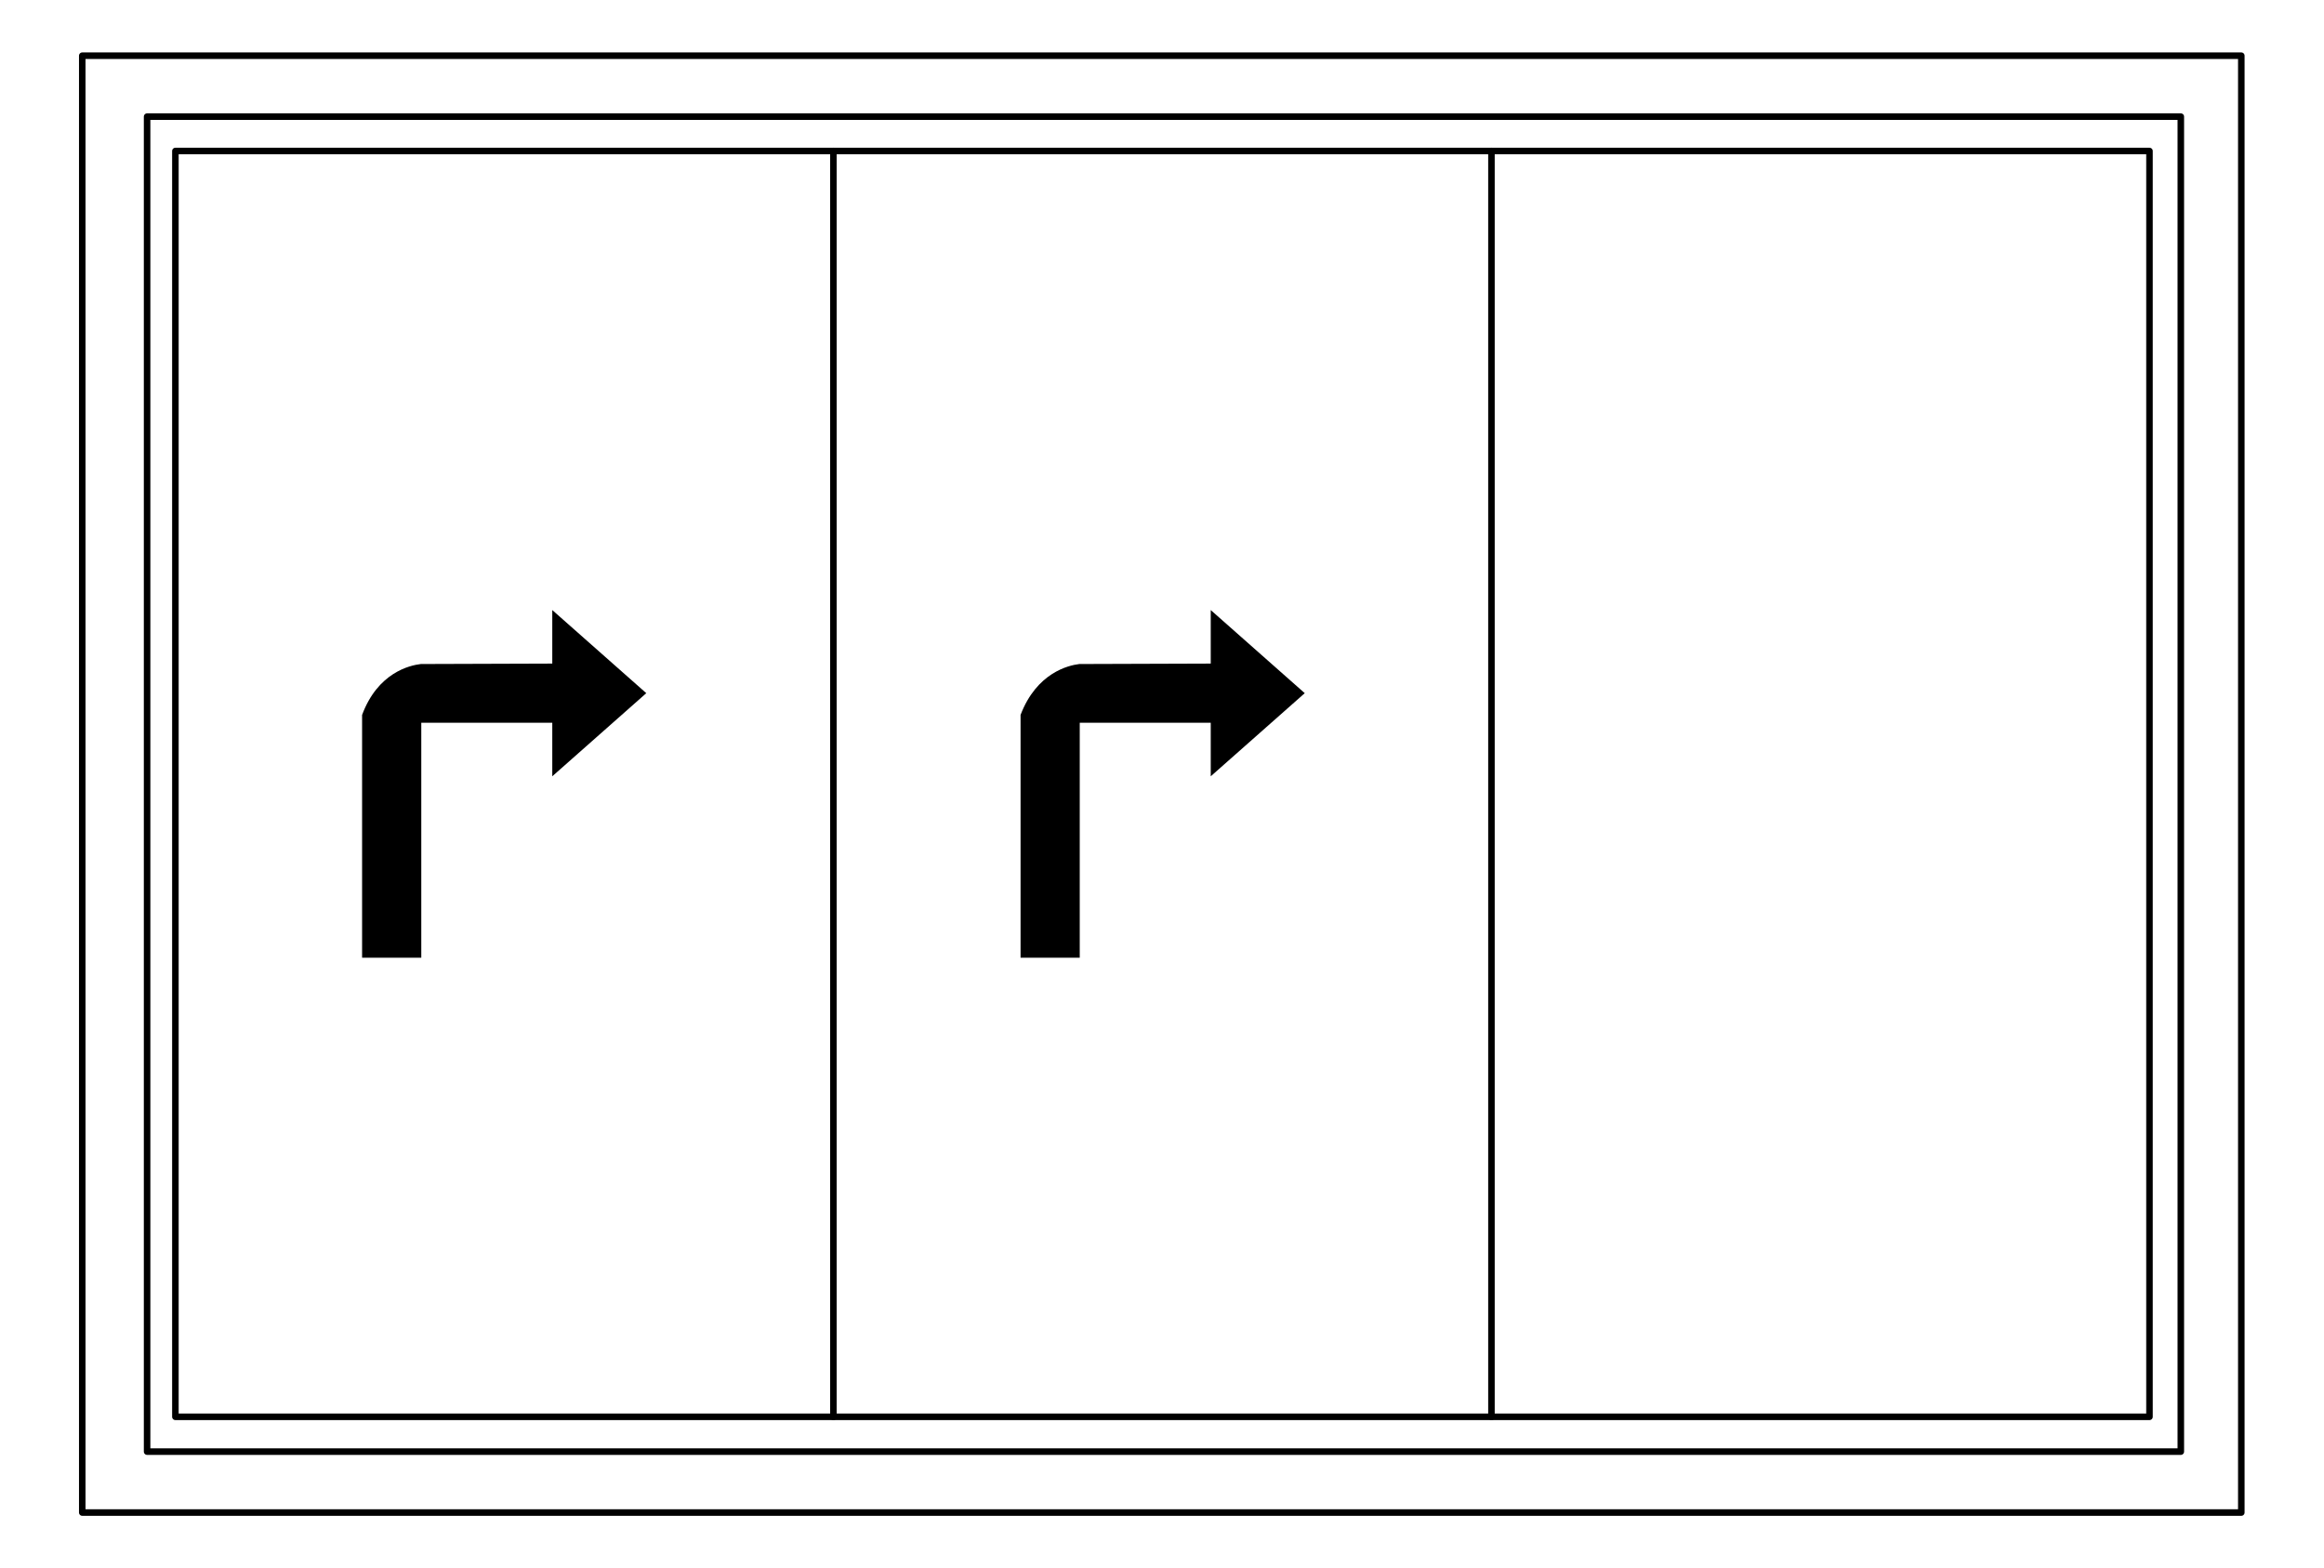
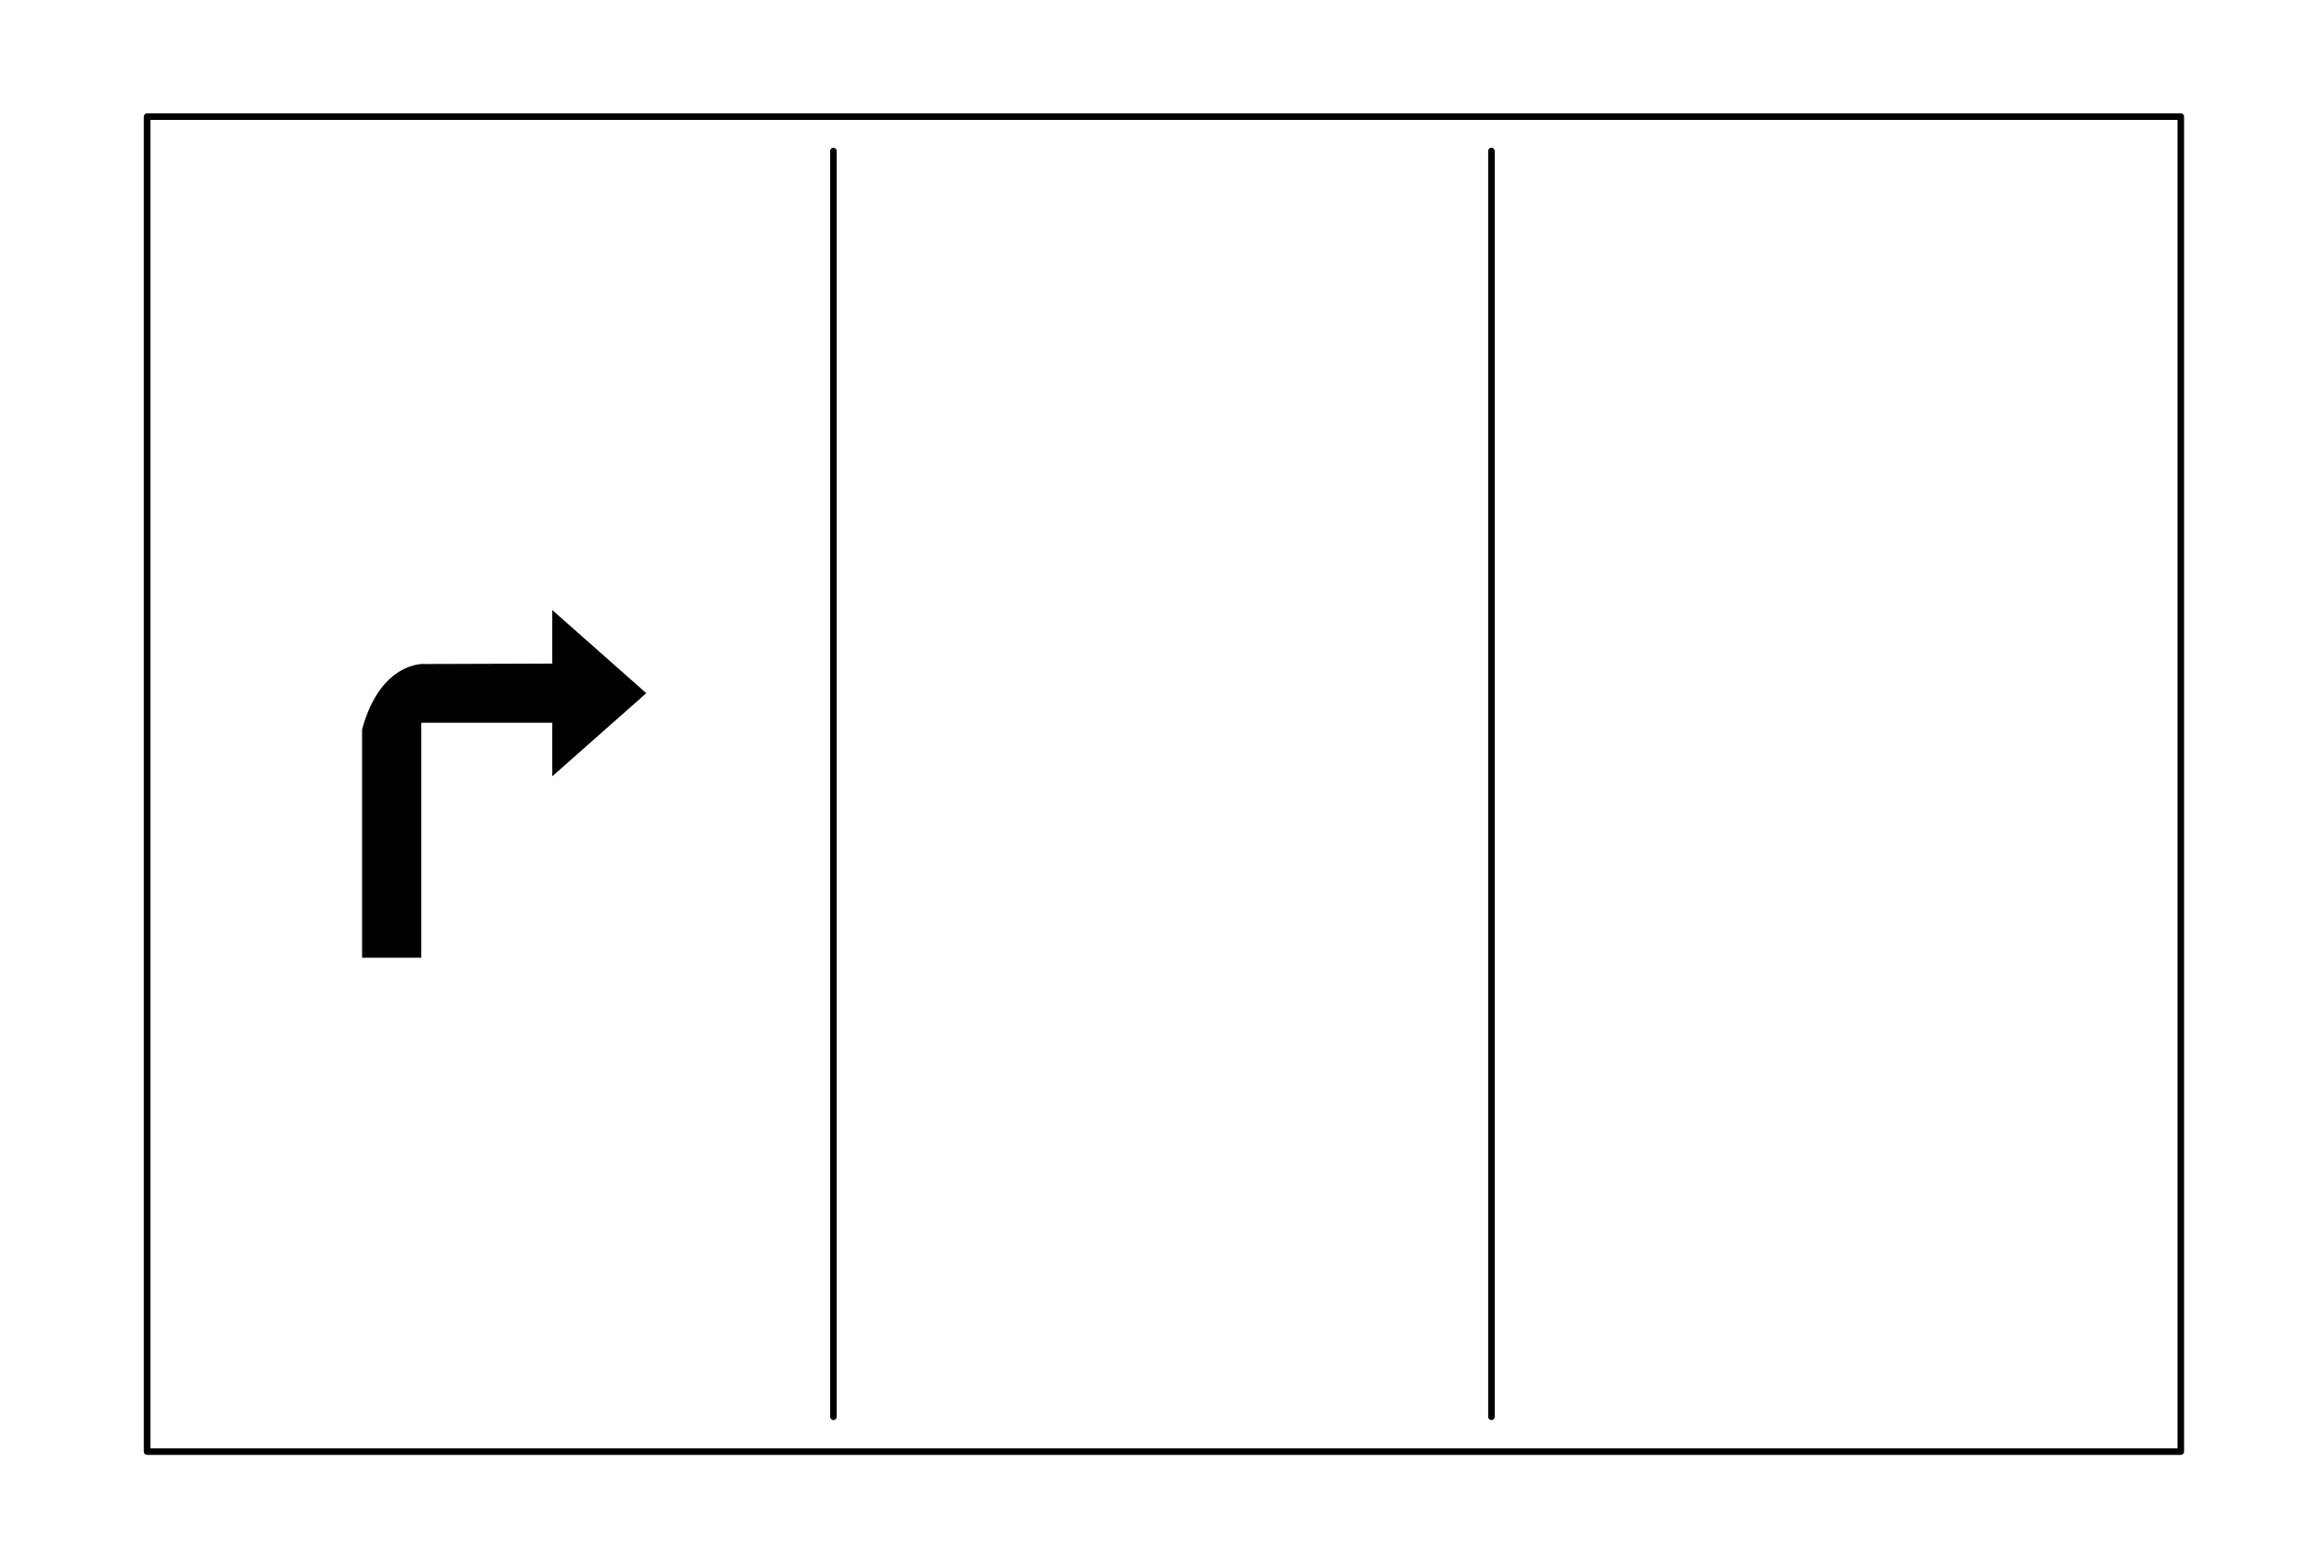
<svg xmlns="http://www.w3.org/2000/svg" version="1.1" id="Livello_1" x="0px" y="0px" viewBox="0 0 534 360.3" style="enable-background:new 0 0 534 360.3;" xml:space="preserve">
  <style type="text/css">
	.st0{fill:none;stroke:#000000;stroke-width:1.5;stroke-linecap:round;stroke-linejoin:round;stroke-miterlimit:10;}
	.st1{fill:none;stroke:#000000;stroke-width:1.55;stroke-linecap:round;stroke-linejoin:round;stroke-miterlimit:10;}
	.st2{fill:none;stroke:#000000;stroke-linecap:round;stroke-linejoin:round;stroke-miterlimit:10;}
	.st3{fill:#C2E38C;}
	.st4{fill:#76BD1D;}
	.st5{fill:none;stroke:#000000;stroke-width:1.5;stroke-linecap:round;stroke-linejoin:round;}
	.st6{fill:none;stroke:#000000;stroke-width:1.5;stroke-linecap:round;stroke-linejoin:round;stroke-dasharray:4.259,1.126;}
	.st7{fill:none;stroke:#76BD1D;stroke-width:4;stroke-miterlimit:10;}
	.st8{fill:none;stroke:#000000;stroke-width:1.5;stroke-miterlimit:10;}
	.st9{fill:none;stroke:#000000;stroke-width:0.128;stroke-linecap:round;stroke-linejoin:round;stroke-miterlimit:10;}
	.st10{fill:none;stroke:#000000;stroke-width:1.5;stroke-linecap:round;stroke-linejoin:round;stroke-dasharray:4.607,4.607;}
	.st11{fill:none;stroke:#000000;stroke-width:1.5;stroke-linecap:round;stroke-linejoin:round;stroke-dasharray:4.04,4.04;}
	.st12{fill:none;stroke:#000000;stroke-width:1.5;stroke-linecap:round;stroke-linejoin:round;stroke-dasharray:4.13,4.13;}
	.st13{fill:none;stroke:#000000;stroke-width:1.5;stroke-linecap:round;stroke-linejoin:round;stroke-dasharray:4.552,4.552;}
	.st14{fill:none;stroke:#000000;stroke-width:0.123;stroke-miterlimit:10;}
</style>
  <g>
    <line class="st0" x1="342.7" y1="34.7" x2="342.7" y2="325.6" />
    <line class="st0" x1="191.5" y1="34.7" x2="191.5" y2="325.6" />
-     <rect x="40.3" y="34.7" class="st0" width="453.6" height="290.9" />
    <rect x="33.8" y="26.8" class="st0" width="467.3" height="306.8" />
-     <rect x="18.9" y="12.8" class="st0" width="496.1" height="334.8" />
-     <path d="M248,152.6L248,152.6l30.2-0.1v-12.3l21.6,19.1l-21.6,19.1v-12.3h-30.1v54h-13.6v-52.5v-3.3   C238.2,154.6,245.5,152.9,248,152.6" />
-     <path d="M96.7,152.6L96.7,152.6l30.2-0.1v-12.3l21.6,19.1l-21.6,19.1v-12.3H96.8v54H83.2v-52.5v-3.3   C86.8,154.6,94.1,152.9,96.7,152.6" />
+     <path d="M96.7,152.6L96.7,152.6l30.2-0.1v-12.3l21.6,19.1l-21.6,19.1v-12.3H96.8v54H83.2v-52.5C86.8,154.6,94.1,152.9,96.7,152.6" />
  </g>
</svg>